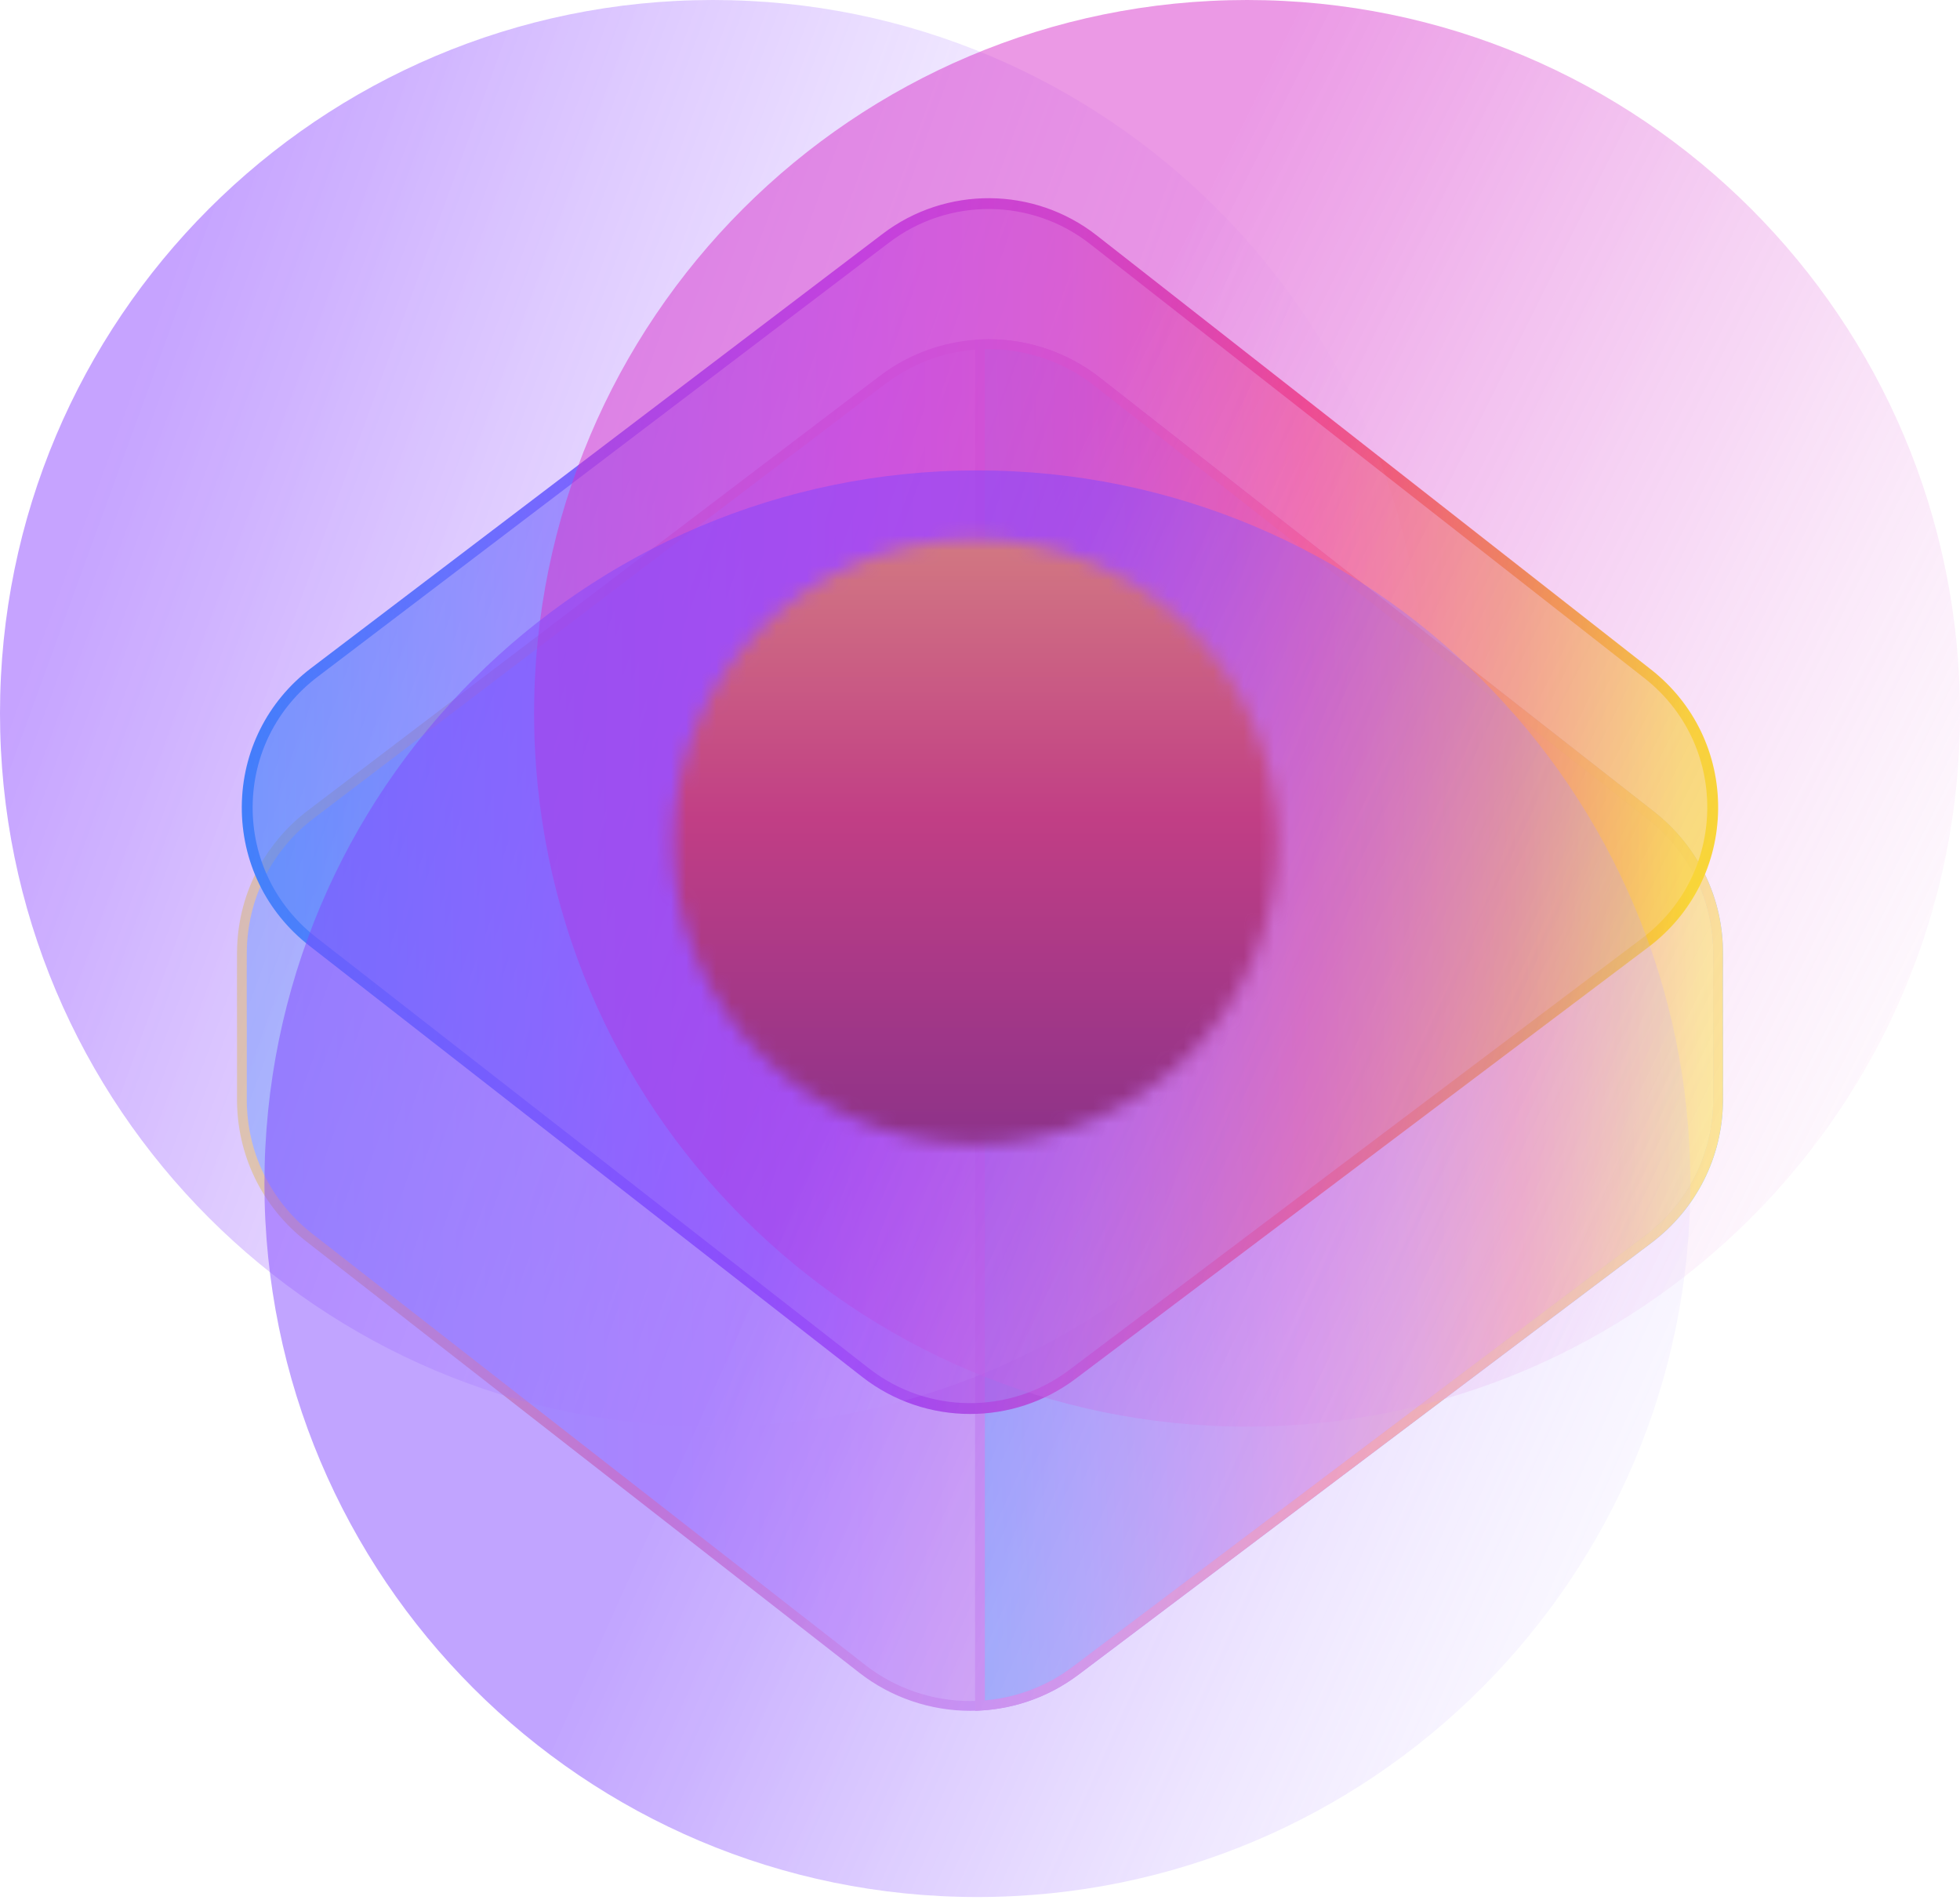
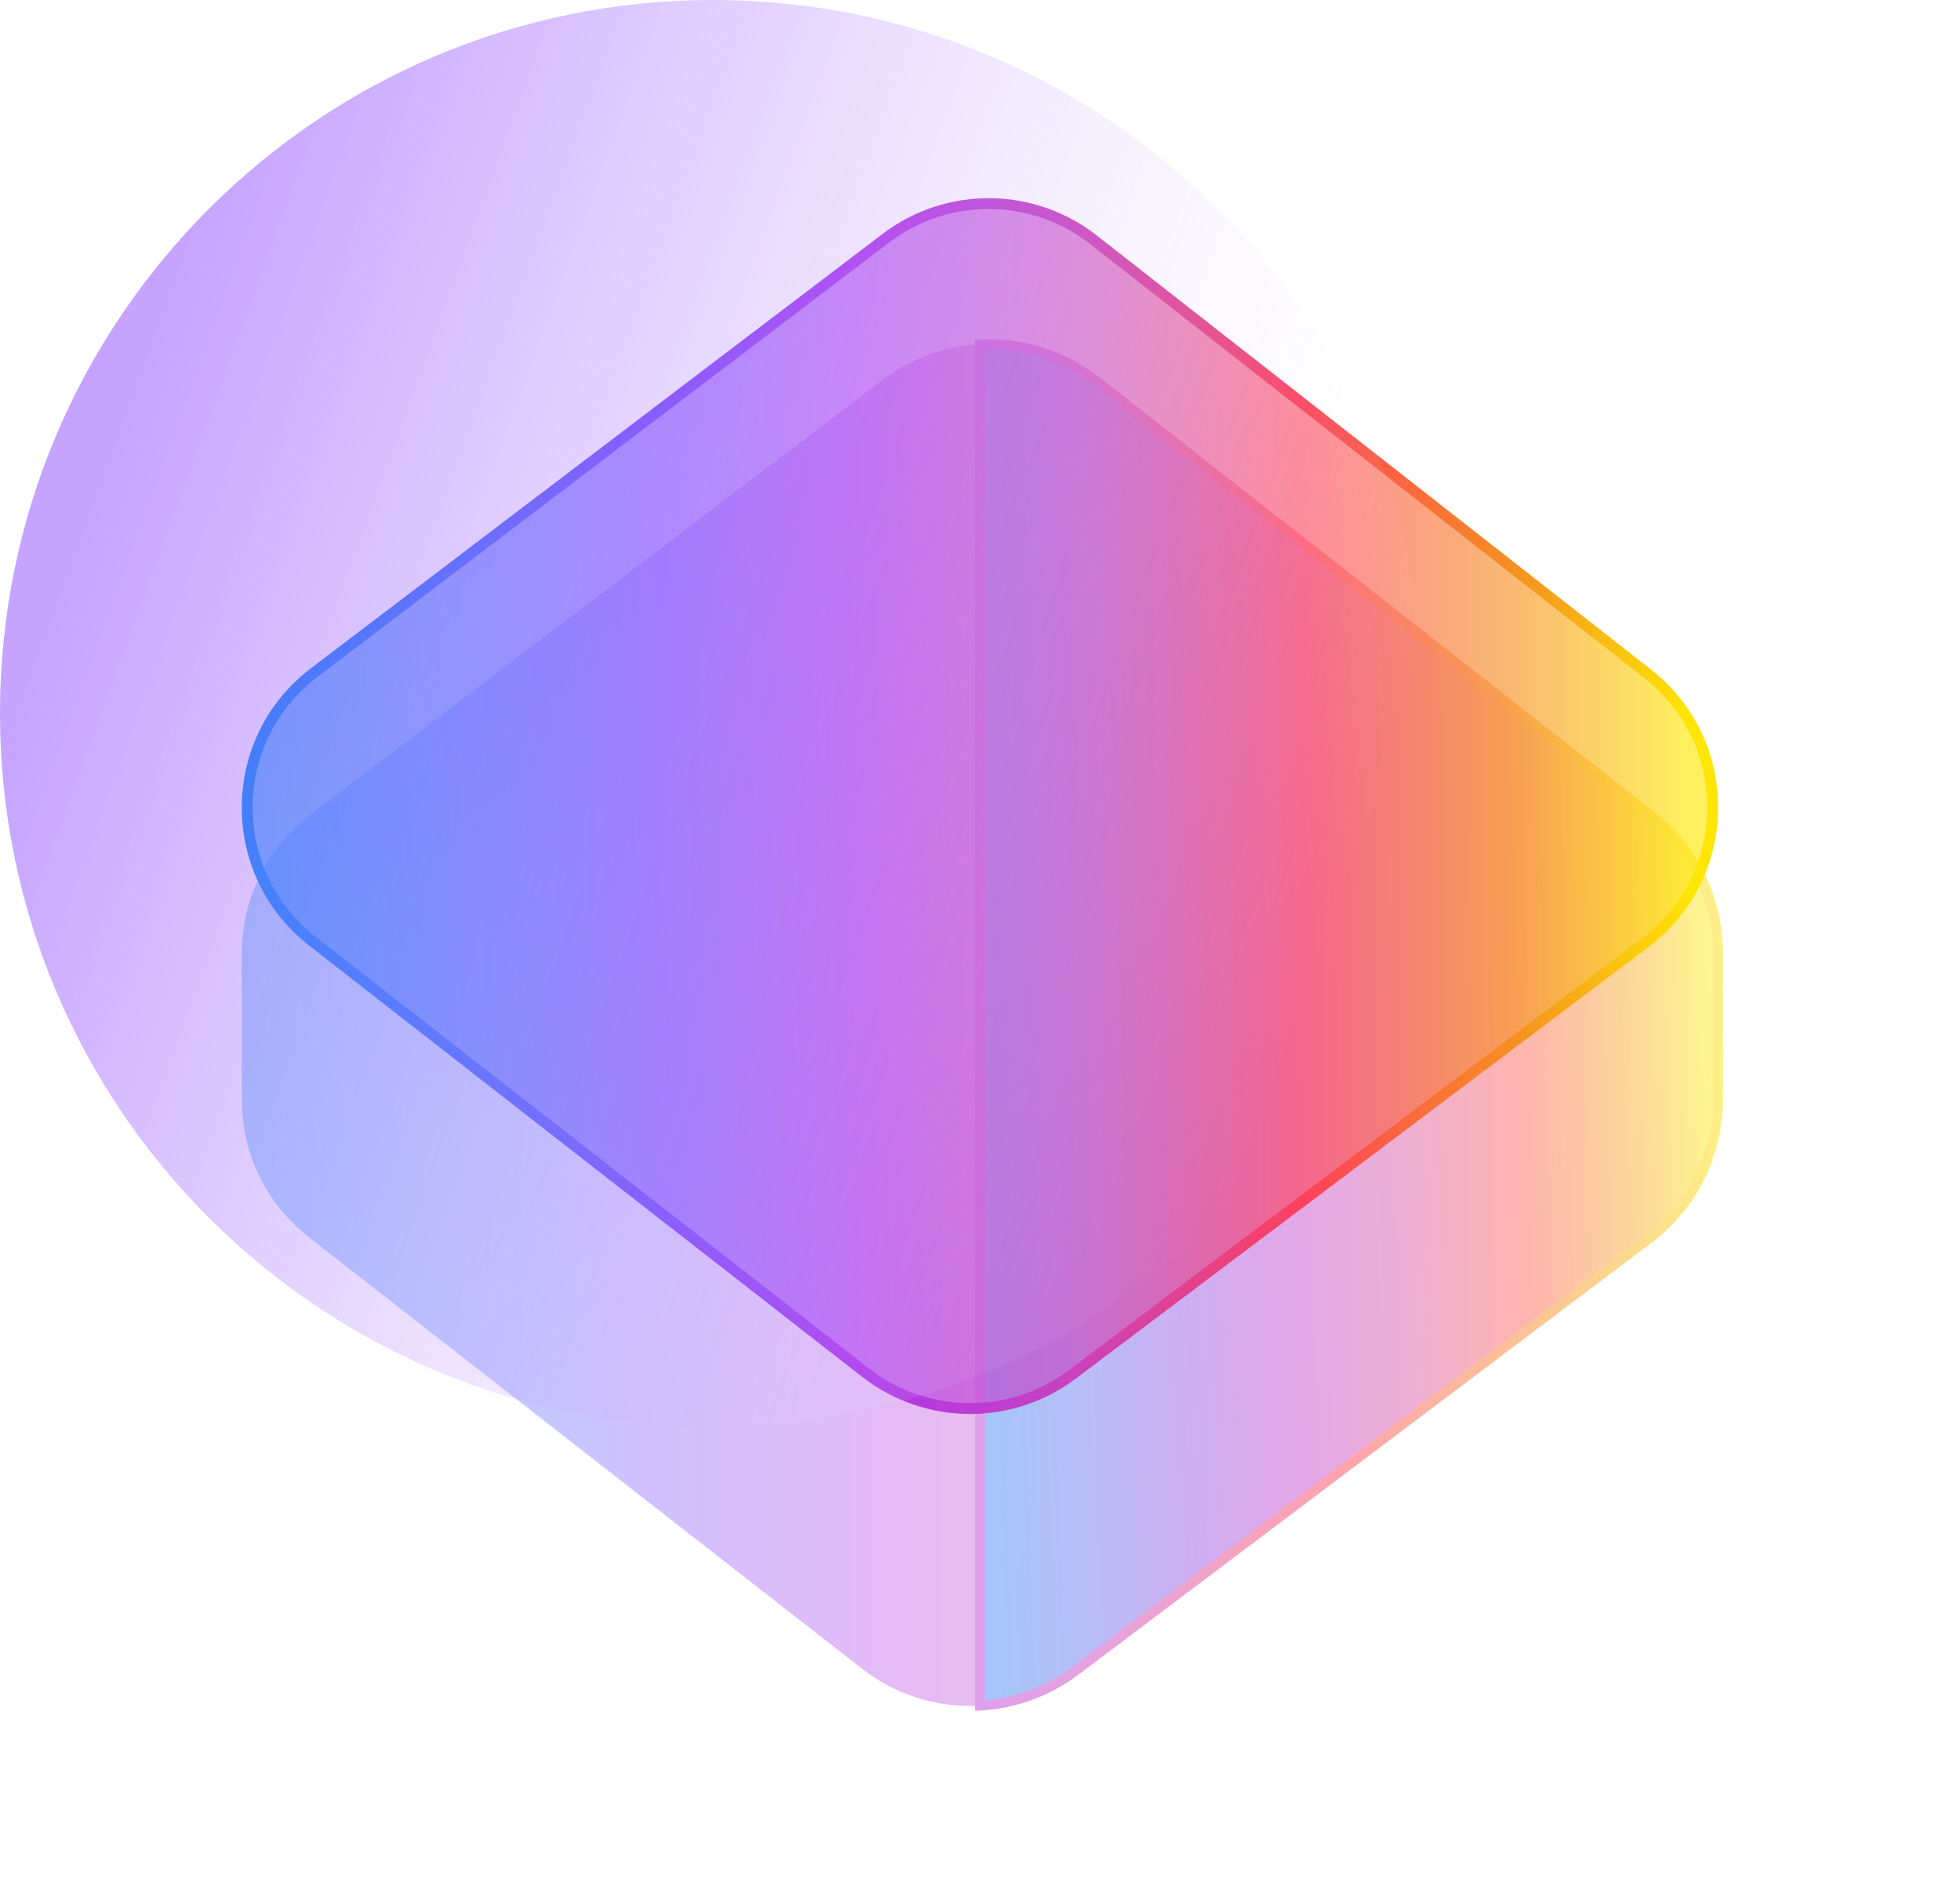
<svg xmlns="http://www.w3.org/2000/svg" width="130" height="126" viewBox="0 0 130 126" fill="none">
  <g opacity="0.49">
    <path opacity="0.7" d="M113.955 63.325C113.989 59.691 112.366 56.321 109.503 54.079L72.744 25.294C68.588 22.039 62.748 21.996 58.544 25.189L20.629 53.994C17.737 56.191 16.066 59.533 16.042 63.163C16.032 64.896 16.052 71.164 16.042 72.843C16.019 76.474 17.649 79.836 20.513 82.07L57.198 110.675C59.294 112.309 61.82 113.128 64.347 113.128C66.811 113.128 69.275 112.35 71.343 110.792L109.331 82.168C112.235 79.98 113.921 76.64 113.955 73.006C113.971 71.26 113.939 64.992 113.955 63.325Z" fill="url(#paint0_linear_6011_2585)" />
-     <path d="M64.349 113.45C61.696 113.45 59.087 112.556 57.001 110.93L20.316 82.325C17.372 80.028 15.697 76.571 15.72 72.84C15.725 72.022 15.723 70.116 15.72 68.175C15.718 66.131 15.714 64.049 15.72 63.16C15.744 59.429 17.463 55.994 20.435 53.734L58.349 24.93C62.67 21.649 68.673 21.692 72.946 25.038L109.705 53.824C112.648 56.127 114.316 59.591 114.28 63.327C114.273 64.158 114.276 66.134 114.28 68.121C114.285 70.121 114.289 72.132 114.281 73.008C114.245 76.745 112.513 80.177 109.528 82.426L71.54 111.049C69.455 112.62 66.969 113.45 64.349 113.45ZM65.578 23.147C63.17 23.147 60.762 23.912 58.741 25.446L20.827 54.251C18.016 56.387 16.39 59.636 16.368 63.165C16.362 64.052 16.366 66.133 16.368 68.174C16.371 70.117 16.373 72.026 16.368 72.845C16.345 76.372 17.93 79.642 20.713 81.814L57.399 110.419C59.371 111.956 61.839 112.802 64.349 112.802C66.827 112.802 69.179 112.018 71.15 110.532L109.138 81.909C111.961 79.782 113.599 76.536 113.634 73.002C113.641 72.128 113.637 70.118 113.632 68.122C113.629 66.131 113.625 64.153 113.632 63.322C113.665 59.788 112.089 56.513 109.305 54.334L72.546 25.548C70.503 23.948 68.041 23.147 65.578 23.147Z" fill="url(#paint1_linear_6011_2585)" />
    <path opacity="0.69" d="M113.955 63.324C113.989 59.691 112.367 56.32 109.504 54.079L72.745 25.293C70.483 23.521 67.724 22.698 65 22.837L65 113.109C67.243 112.983 69.459 112.211 71.344 110.791L109.332 82.167C112.236 79.979 113.921 76.639 113.956 73.005C113.972 71.259 113.94 64.991 113.955 63.324Z" fill="url(#paint2_linear_6011_2585)" />
    <path d="M64.674 113.45V22.527L64.981 22.512C67.846 22.367 70.677 23.262 72.943 25.037L109.702 53.822C112.645 56.126 114.313 59.59 114.277 63.325C114.27 64.157 114.273 66.133 114.277 68.12C114.282 70.12 114.286 72.131 114.278 73.007C114.242 76.743 112.509 80.176 109.524 82.425L71.537 111.048C69.644 112.475 67.389 113.299 65.016 113.432L64.674 113.45ZM65.322 23.148V112.759C67.441 112.578 69.448 111.811 71.147 110.53L109.135 81.907C111.958 79.781 113.596 76.534 113.631 73.002C113.638 72.127 113.634 70.117 113.629 68.121C113.625 66.13 113.622 64.152 113.629 63.32C113.662 59.786 112.086 56.511 109.302 54.332L72.543 25.547C70.481 23.932 67.897 23.103 65.322 23.148Z" fill="url(#paint3_linear_6011_2585)" />
  </g>
  <path opacity="0.64" d="M57.417 90.946L20.729 62.341C14.906 57.801 14.961 48.982 20.842 44.515L58.759 15.711C62.836 12.614 68.49 12.656 72.521 15.812L109.283 44.597C115.104 49.155 115.021 57.987 109.117 62.436L71.125 91.06C67.057 94.125 61.434 94.079 57.417 90.946Z" fill="url(#paint4_linear_6011_2585)" />
  <path d="M64.346 93.766C61.818 93.766 59.292 92.948 57.196 91.314L20.508 62.709C17.644 60.475 16.015 57.112 16.037 53.482C16.061 49.852 17.733 46.51 20.624 44.313L58.542 15.508C62.747 12.315 68.587 12.359 72.744 15.613L109.505 44.398C112.368 46.64 113.991 50.01 113.957 53.645C113.924 57.279 112.238 60.618 109.334 62.806L71.342 91.43C69.274 92.989 66.81 93.766 64.346 93.766ZM57.639 90.746C61.521 93.773 66.978 93.817 70.909 90.856L108.901 62.232C111.625 60.179 113.206 57.047 113.237 53.638C113.269 50.229 111.747 47.067 109.061 44.964L72.299 16.179C68.399 13.125 62.922 13.085 58.978 16.081L21.06 44.886C18.347 46.947 16.779 50.081 16.757 53.487C16.736 56.892 18.265 60.047 20.951 62.141L57.639 90.746Z" fill="url(#paint5_linear_6011_2585)" />
  <path opacity="0.49" d="M47.288 94.604C73.405 94.604 94.576 73.426 94.576 47.302C94.576 21.178 73.405 0 47.288 0C21.172 0 0 21.178 0 47.302C0 73.426 21.172 94.604 47.288 94.604Z" fill="url(#paint6_linear_6011_2585)" />
-   <path opacity="0.49" d="M82.712 94.604C108.829 94.604 130 73.426 130 47.302C130 21.178 108.829 0 82.712 0C56.596 0 35.424 21.178 35.424 47.302C35.424 73.426 56.596 94.604 82.712 94.604Z" fill="url(#paint7_linear_6011_2585)" />
-   <path opacity="0.49" d="M64.827 125.799C90.944 125.799 112.116 104.621 112.116 78.497C112.116 52.373 90.944 31.195 64.827 31.195C38.711 31.195 17.539 52.373 17.539 78.497C17.539 104.621 38.711 125.799 64.827 125.799Z" fill="url(#paint8_linear_6011_2585)" />
  <mask id="mask0_6011_2585" style="mask-type:luminance" maskUnits="userSpaceOnUse" x="44" y="35" width="41" height="41">
    <path d="M64.676 75.86C75.74 75.86 84.709 66.888 84.709 55.821C84.709 44.754 75.74 35.782 64.676 35.782C53.612 35.782 44.643 44.754 44.643 55.821C44.643 66.888 53.612 75.86 64.676 75.86Z" fill="white" />
  </mask>
  <g mask="url(#mask0_6011_2585)">
    <mask id="mask1_6011_2585" style="mask-type:luminance" maskUnits="userSpaceOnUse" x="30" y="21" width="70" height="70">
-       <path d="M99.051 21.422H30.275V90.22H99.051V21.422Z" fill="white" />
-     </mask>
+       </mask>
    <g mask="url(#mask1_6011_2585)">
      <mask id="mask2_6011_2585" style="mask-type:luminance" maskUnits="userSpaceOnUse" x="30" y="21" width="70" height="70">
        <path d="M99.049 21.42H30.273V90.218H99.049V21.42Z" fill="white" />
      </mask>
      <g mask="url(#mask2_6011_2585)">
        <rect x="29.51" y="21.211" width="70.283" height="70.303" fill="url(#paint9_linear_6011_2585)" />
      </g>
    </g>
  </g>
  <defs>
    <linearGradient id="paint0_linear_6011_2585" x1="16.039" y1="67.975" x2="113.96" y2="67.975" gradientUnits="userSpaceOnUse">
      <stop stop-color="#0494F8" />
      <stop offset="0.138" stop-color="#3F72FD" />
      <stop offset="0.279" stop-color="#774AFD" />
      <stop offset="0.421" stop-color="#AE38EC" />
      <stop offset="0.566" stop-color="#CA41BC" />
      <stop offset="0.72" stop-color="#FD415A" />
      <stop offset="0.865" stop-color="#F5921F" />
      <stop offset="0.981" stop-color="#FDE605" />
    </linearGradient>
    <linearGradient id="paint1_linear_6011_2585" x1="115.095" y1="71.808" x2="15.431" y2="64.19" gradientUnits="userSpaceOnUse">
      <stop stop-color="#0494F8" />
      <stop offset="0.138" stop-color="#3F72FD" />
      <stop offset="0.279" stop-color="#774AFD" />
      <stop offset="0.421" stop-color="#AE38EC" />
      <stop offset="0.566" stop-color="#CA41BC" />
      <stop offset="0.72" stop-color="#FD415A" />
      <stop offset="0.865" stop-color="#F5921F" />
      <stop offset="0.981" stop-color="#FDE605" />
    </linearGradient>
    <linearGradient id="paint2_linear_6011_2585" x1="64.276" y1="67.998" x2="114.315" y2="66.197" gradientUnits="userSpaceOnUse">
      <stop stop-color="#0494F8" />
      <stop offset="0.138" stop-color="#3F72FD" />
      <stop offset="0.279" stop-color="#774AFD" />
      <stop offset="0.421" stop-color="#AE38EC" />
      <stop offset="0.566" stop-color="#CA41BC" />
      <stop offset="0.72" stop-color="#FD415A" />
      <stop offset="0.865" stop-color="#F5921F" />
      <stop offset="0.981" stop-color="#FDE605" />
    </linearGradient>
    <linearGradient id="paint3_linear_6011_2585" x1="14.023" y1="68.111" x2="117.209" y2="67.834" gradientUnits="userSpaceOnUse">
      <stop stop-color="#0494F8" />
      <stop offset="0.138" stop-color="#3F72FD" />
      <stop offset="0.279" stop-color="#774AFD" />
      <stop offset="0.421" stop-color="#AE38EC" />
      <stop offset="0.566" stop-color="#CA41BC" />
      <stop offset="0.72" stop-color="#FD415A" />
      <stop offset="0.865" stop-color="#F5921F" />
      <stop offset="0.981" stop-color="#FDE605" />
    </linearGradient>
    <linearGradient id="paint4_linear_6011_2585" x1="16.396" y1="53.372" x2="113.597" y2="53.372" gradientUnits="userSpaceOnUse">
      <stop stop-color="#0494F8" />
      <stop offset="0.138" stop-color="#3F72FD" />
      <stop offset="0.279" stop-color="#774AFD" />
      <stop offset="0.421" stop-color="#AE38EC" />
      <stop offset="0.566" stop-color="#CA41BC" />
      <stop offset="0.72" stop-color="#FD415A" />
      <stop offset="0.865" stop-color="#F5921F" />
      <stop offset="0.981" stop-color="#FDE605" />
    </linearGradient>
    <linearGradient id="paint5_linear_6011_2585" x1="16.037" y1="53.454" x2="113.958" y2="53.454" gradientUnits="userSpaceOnUse">
      <stop stop-color="#0494F8" />
      <stop offset="0.138" stop-color="#3F72FD" />
      <stop offset="0.279" stop-color="#774AFD" />
      <stop offset="0.421" stop-color="#AE38EC" />
      <stop offset="0.566" stop-color="#CA41BC" />
      <stop offset="0.72" stop-color="#FD415A" />
      <stop offset="0.865" stop-color="#F5921F" />
      <stop offset="0.981" stop-color="#FDE605" />
    </linearGradient>
    <linearGradient id="paint6_linear_6011_2585" x1="88.245" y1="62.231" x2="5.991" y2="32.266" gradientUnits="userSpaceOnUse">
      <stop offset="0.001" stop-color="white" stop-opacity="0" />
      <stop offset="0.275" stop-color="#DBC6FF" stop-opacity="0.302" />
      <stop offset="0.631" stop-color="#B080FF" stop-opacity="0.674" />
      <stop offset="0.881" stop-color="#9454FF" stop-opacity="0.909" />
      <stop offset="0.999" stop-color="#8A43FF" />
    </linearGradient>
    <linearGradient id="paint7_linear_6011_2585" x1="145.367" y1="78.361" x2="66.594" y2="39.334" gradientUnits="userSpaceOnUse">
      <stop stop-color="white" stop-opacity="0" />
      <stop offset="0.152" stop-color="#F8DBF6" stop-opacity="0.169" />
      <stop offset="0.569" stop-color="#E57FDF" stop-opacity="0.612" />
      <stop offset="0.861" stop-color="#DA45D0" stop-opacity="0.892" />
      <stop offset="1" stop-color="#D62FCB" />
    </linearGradient>
    <linearGradient id="paint8_linear_6011_2585" x1="128.107" y1="106.83" x2="54.912" y2="74.076" gradientUnits="userSpaceOnUse">
      <stop stop-color="white" stop-opacity="0" />
      <stop offset="0.274" stop-color="#D8C7FF" stop-opacity="0.302" />
      <stop offset="0.631" stop-color="#AA82FF" stop-opacity="0.674" />
      <stop offset="0.881" stop-color="#8C56FF" stop-opacity="0.909" />
      <stop offset="0.999" stop-color="#8146FF" />
    </linearGradient>
    <linearGradient id="paint9_linear_6011_2585" x1="64.651" y1="16.559" x2="64.651" y2="93.582" gradientUnits="userSpaceOnUse">
      <stop offset="0.001" stop-color="#E3B47F" />
      <stop offset="0.49" stop-color="#C13E85" />
      <stop offset="0.994" stop-color="#63298C" />
    </linearGradient>
  </defs>
</svg>